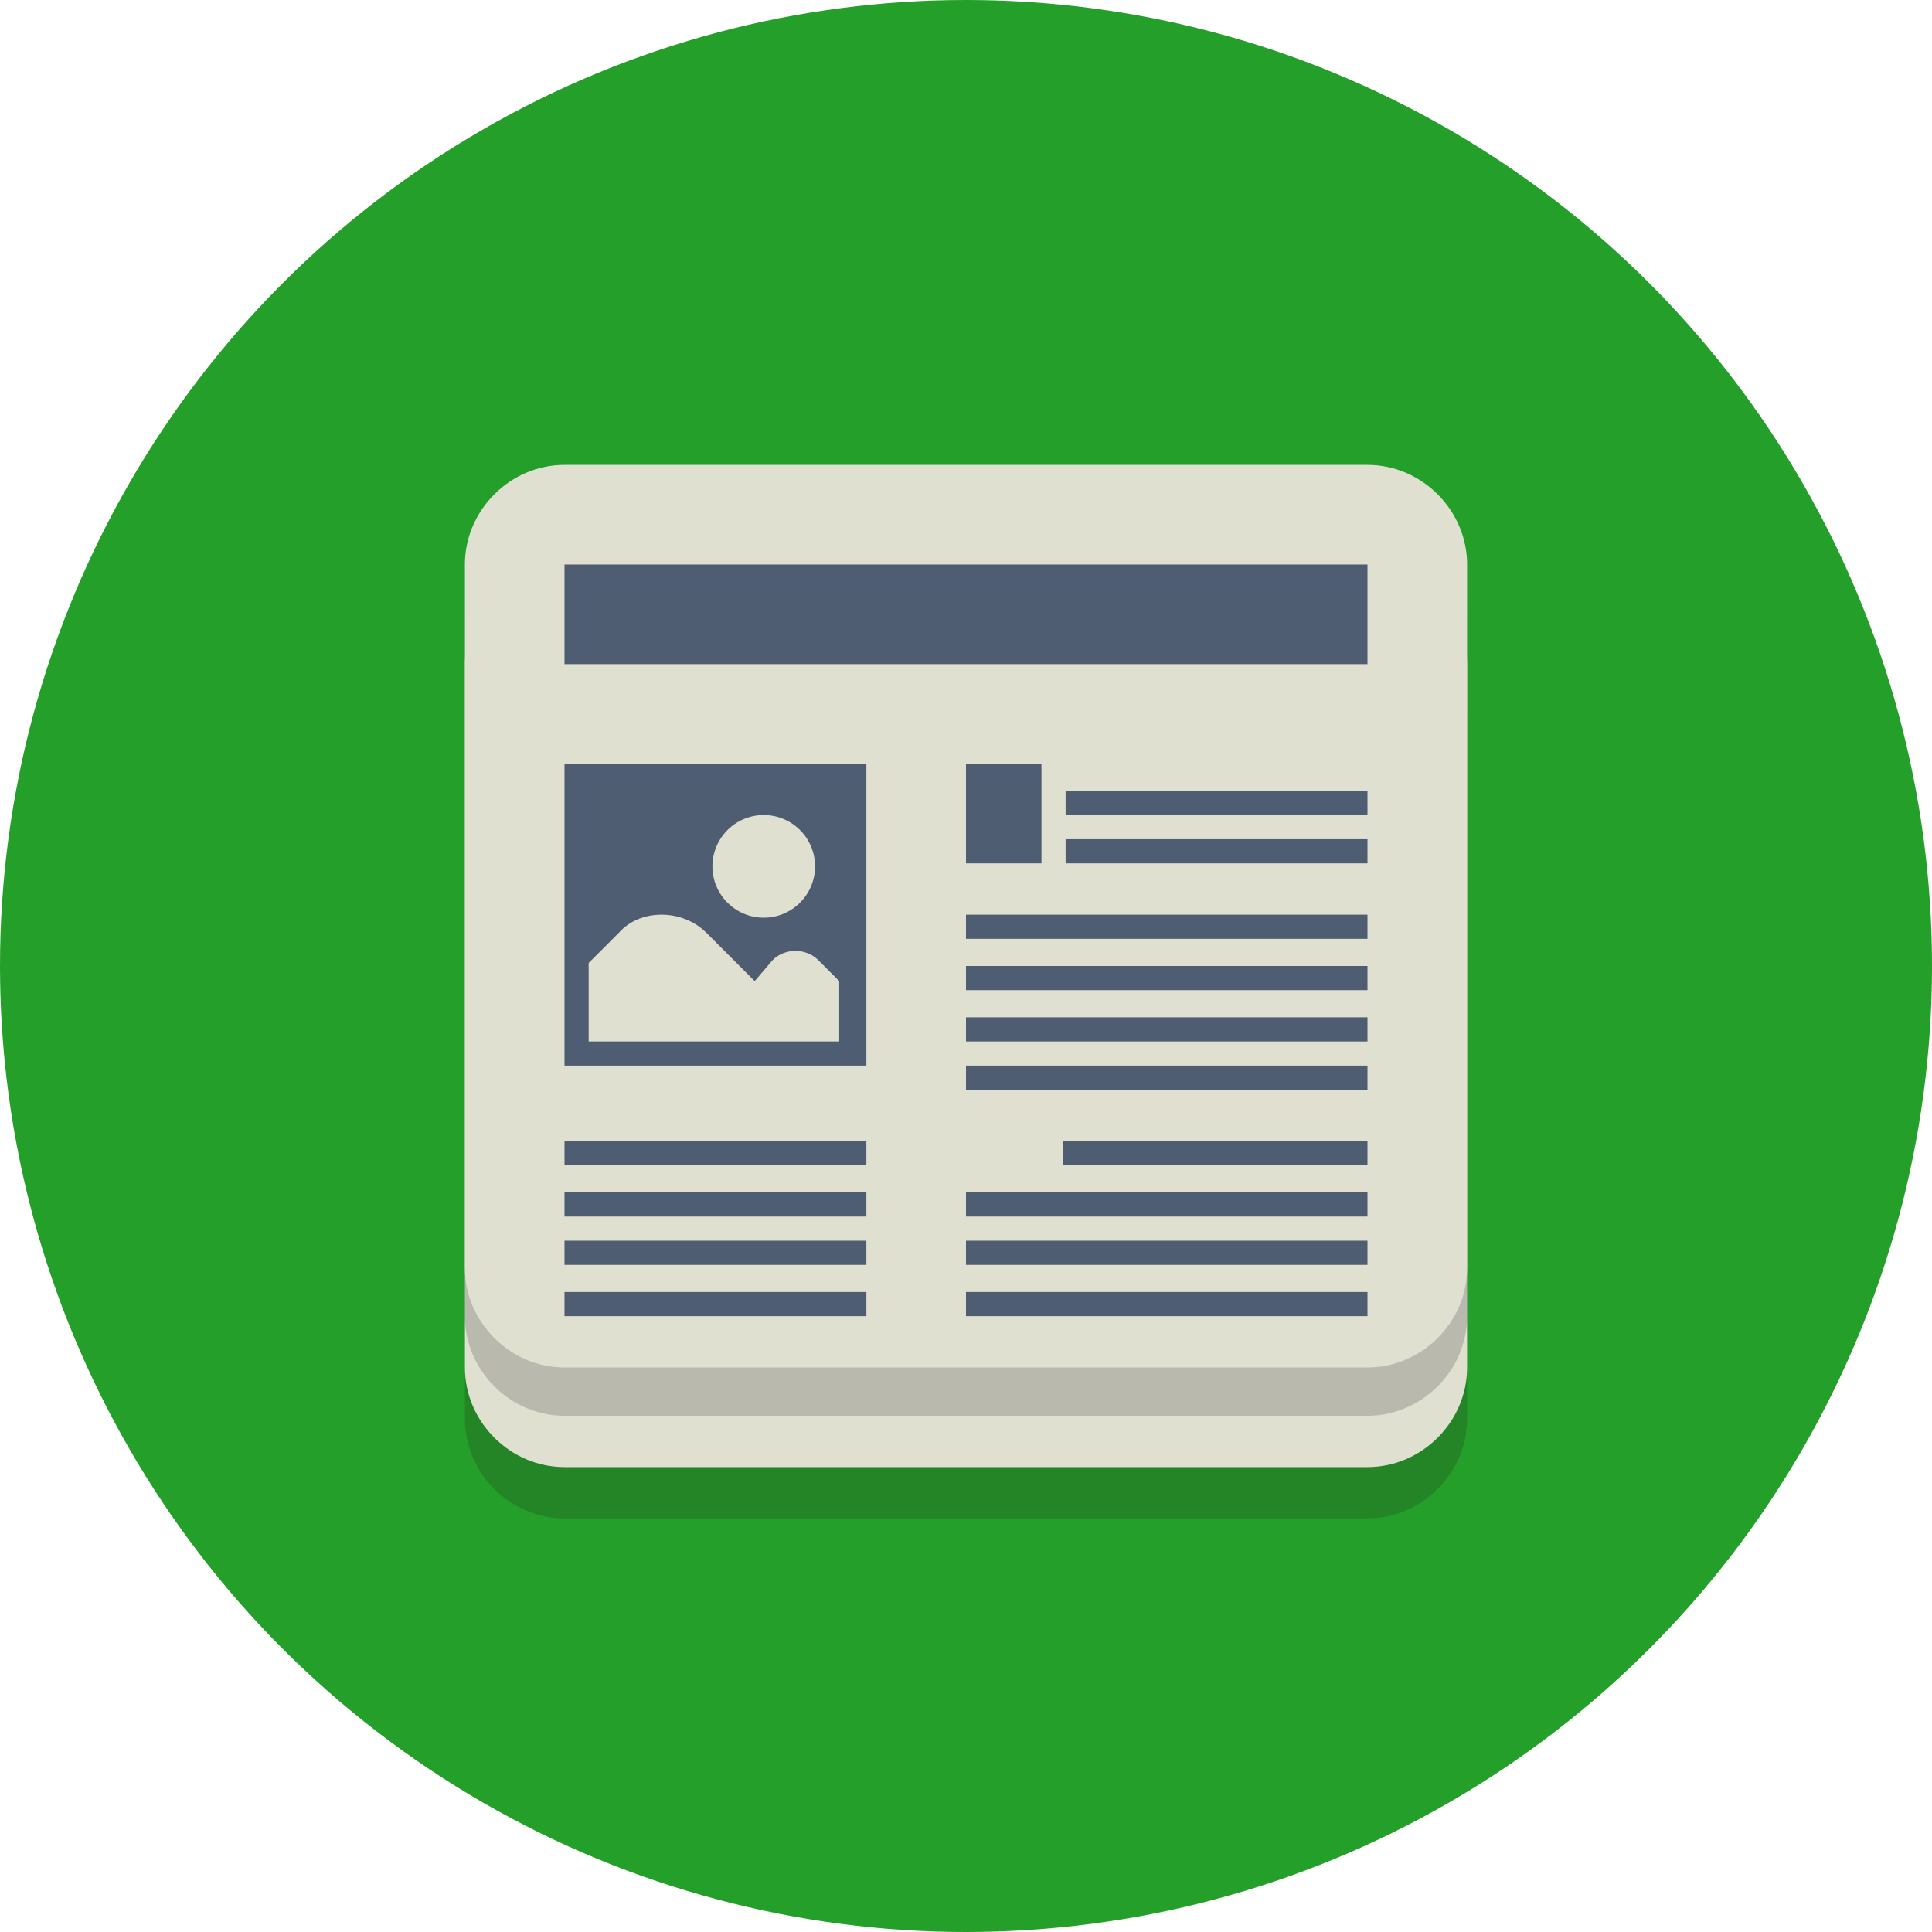
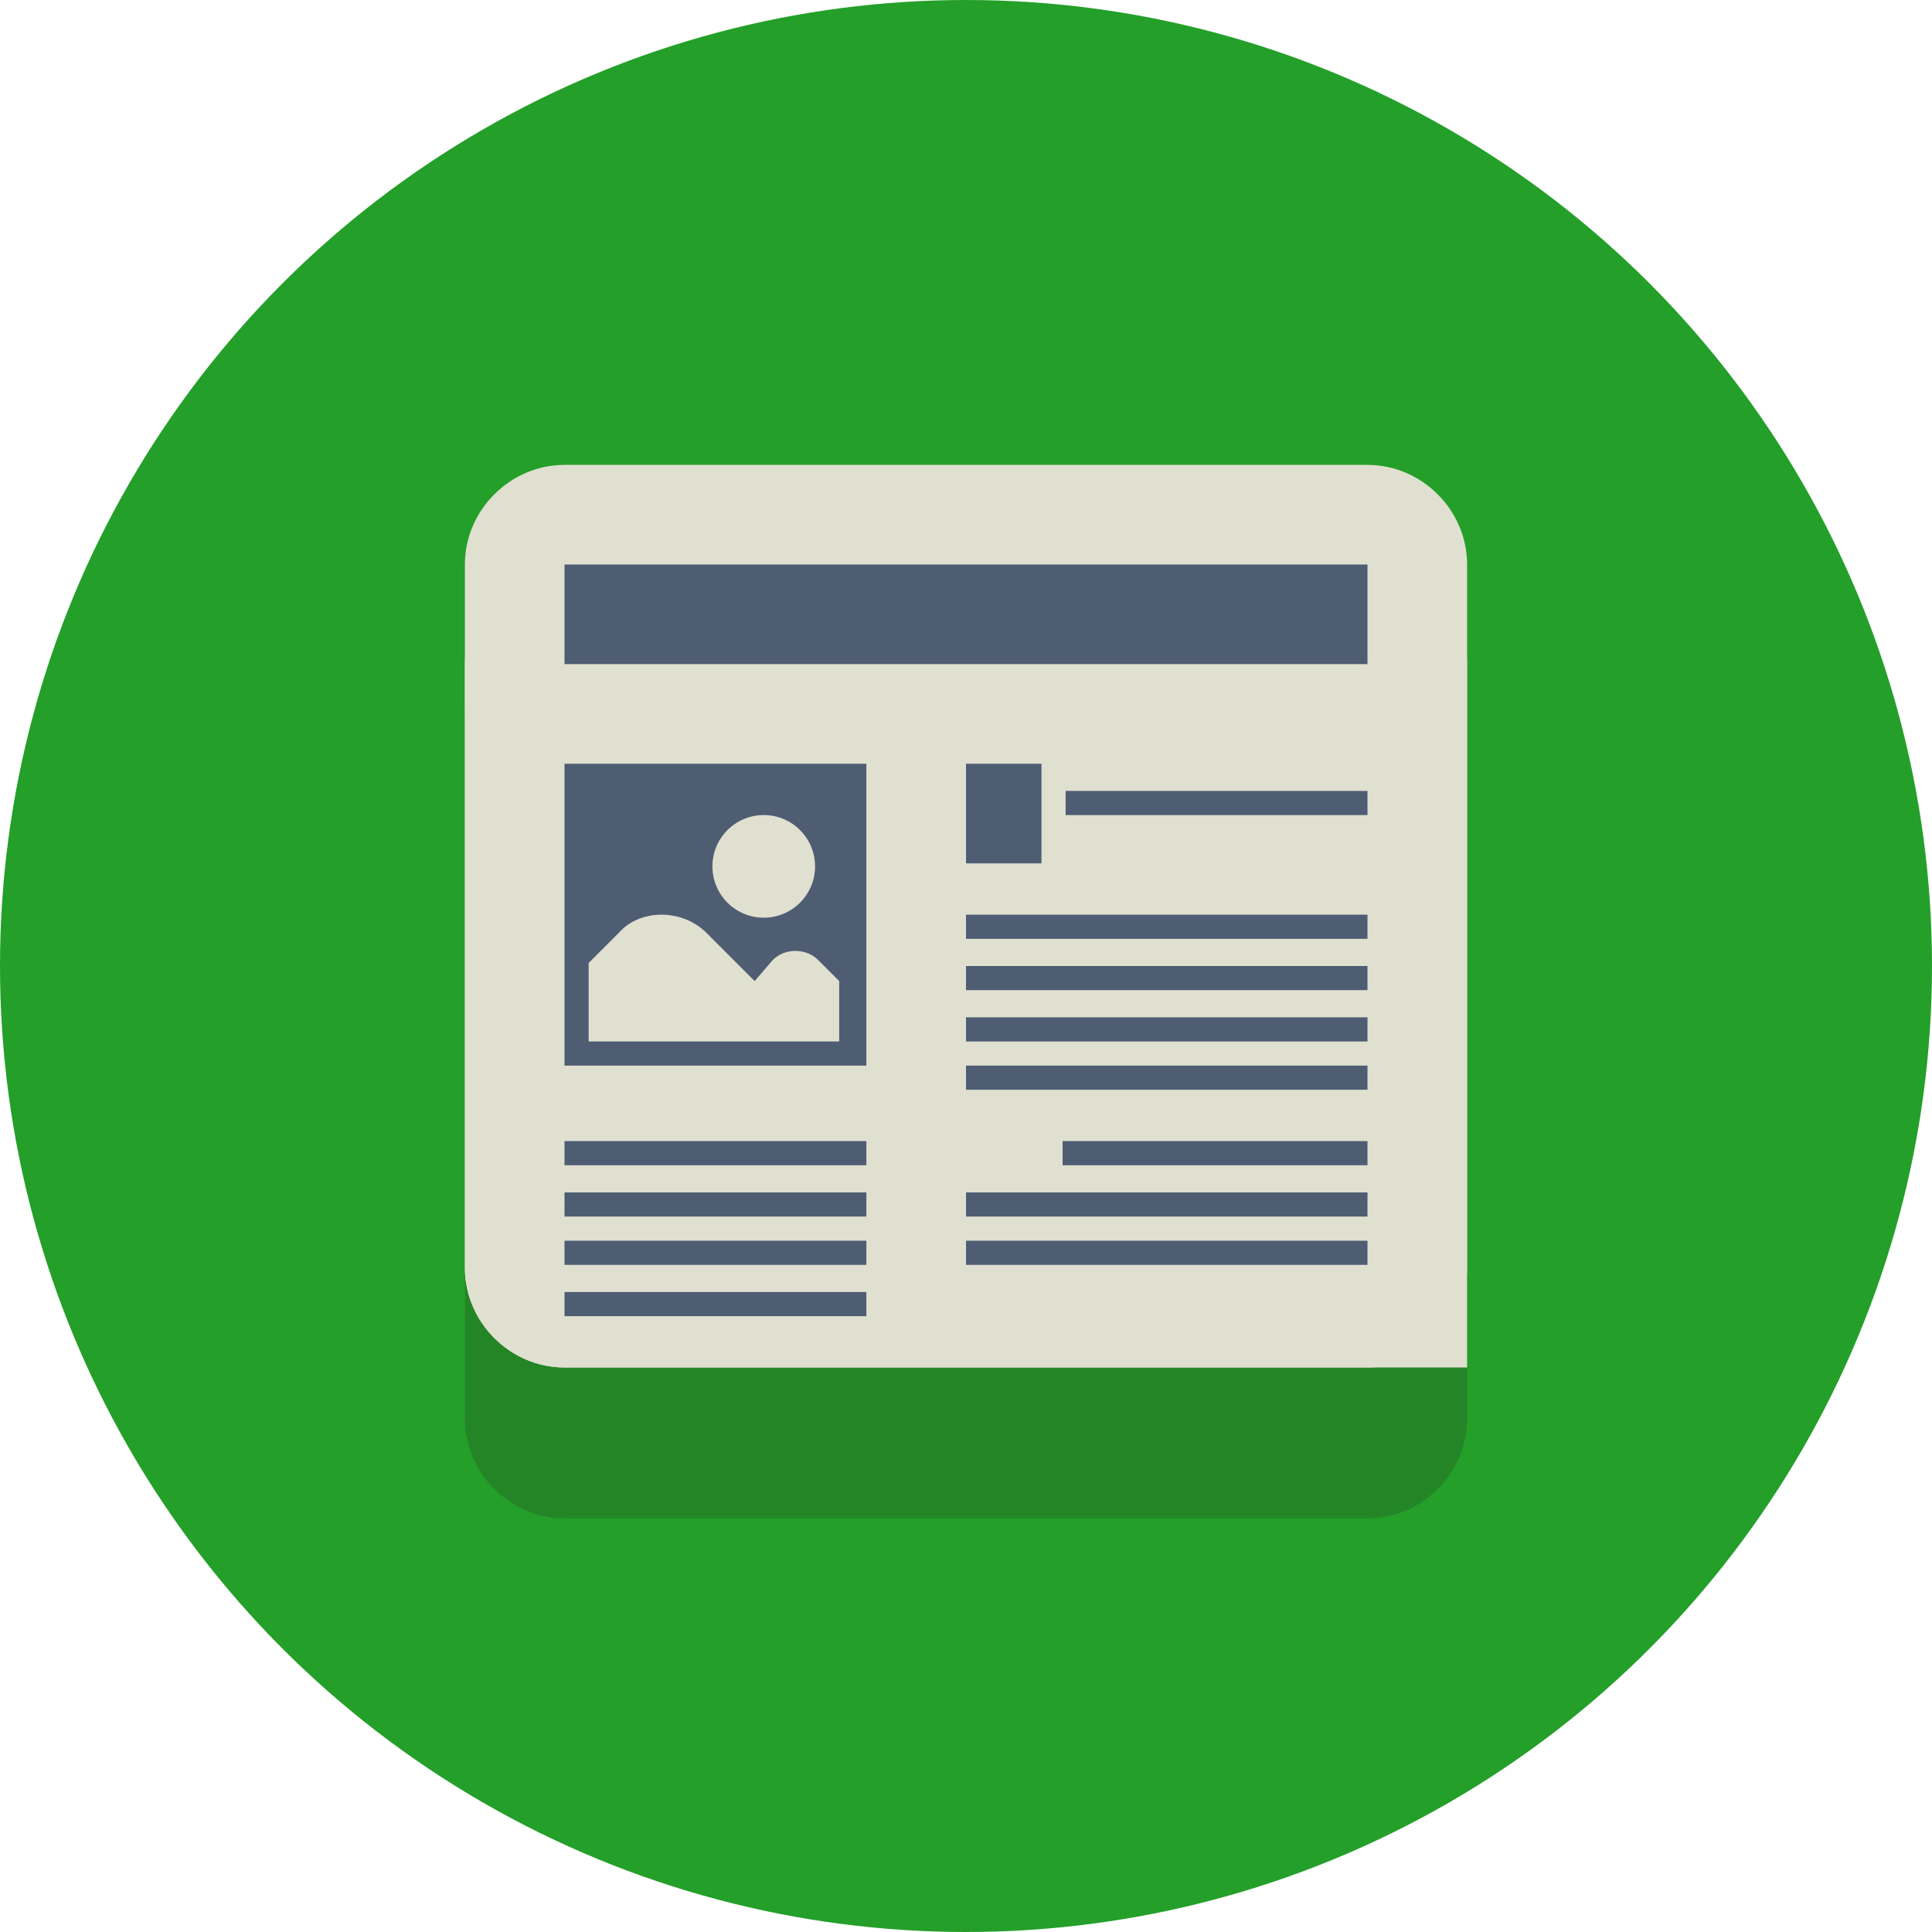
<svg xmlns="http://www.w3.org/2000/svg" version="1.1" id="Layer_1" x="0px" y="0px" viewBox="0 0 64 64" style="enable-background:new 0 0 64 64;" xml:space="preserve">
  <style type="text/css">
	.st0{fill:#249F29;}
	.st1{opacity:0.2;}
	.st2{fill:#231F20;}
	.st3{fill:#E0E0D1;}
	.st4{fill:#4F5D73;}
</style>
  <g id="Layer_1_00000179632331348436499030000006295381407125651345_">
    <g>
      <circle class="st0" cx="32" cy="32" r="32" />
    </g>
    <g class="st1">
      <path class="st2" d="M48.6,47c0,1.8-1.5,3.3-3.3,3.3H18.7c-1.8,0-3.3-1.5-3.3-3.3V23.7c0-1.8,1.5-3.3,3.3-3.3h26.6    c1.8,0,3.3,1.5,3.3,3.3V47z" />
    </g>
    <g>
-       <path class="st3" d="M48.6,45.3c0,1.8-1.5,3.3-3.3,3.3H18.7c-1.8,0-3.3-1.5-3.3-3.3V22c0-1.8,1.5-3.3,3.3-3.3h26.6    c1.8,0,3.3,1.5,3.3,3.3V45.3z" />
+       <path class="st3" d="M48.6,45.3H18.7c-1.8,0-3.3-1.5-3.3-3.3V22c0-1.8,1.5-3.3,3.3-3.3h26.6    c1.8,0,3.3,1.5,3.3,3.3V45.3z" />
    </g>
    <g class="st1">
-       <path class="st2" d="M48.6,43.6c0,1.8-1.5,3.3-3.3,3.3H18.7c-1.8,0-3.3-1.5-3.3-3.3V20.4c0-1.8,1.5-3.3,3.3-3.3h26.6    c1.8,0,3.3,1.5,3.3,3.3V43.6z" />
-     </g>
+       </g>
    <g>
      <path class="st3" d="M48.6,42c0,1.8-1.5,3.3-3.3,3.3H18.7c-1.8,0-3.3-1.5-3.3-3.3V18.7c0-1.8,1.5-3.3,3.3-3.3h26.6    c1.8,0,3.3,1.5,3.3,3.3V42z" />
    </g>
    <g>
      <rect x="18.7" y="25.3" class="st4" width="10" height="10" />
    </g>
    <g>
-       <rect x="35.3" y="27.8" class="st4" width="10" height="0.8" />
-     </g>
+       </g>
    <g>
      <rect x="35.3" y="26.2" class="st4" width="10" height="0.8" />
    </g>
    <g>
      <rect x="32" y="25.3" class="st4" width="2.5" height="3.3" />
    </g>
    <g>
      <rect x="32" y="30.3" class="st4" width="13.3" height="0.8" />
    </g>
    <g>
      <rect x="32" y="32" class="st4" width="13.3" height="0.8" />
    </g>
    <g>
      <rect x="32" y="33.7" class="st4" width="13.3" height="0.8" />
    </g>
    <g>
      <rect x="32" y="35.3" class="st4" width="13.3" height="0.8" />
    </g>
    <g>
      <rect x="35.2" y="37.8" class="st4" width="10.1" height="0.8" />
    </g>
    <g>
      <rect x="18.7" y="37.8" class="st4" width="10" height="0.8" />
    </g>
    <g>
      <rect x="18.7" y="39.5" class="st4" width="10" height="0.8" />
    </g>
    <g>
      <rect x="18.7" y="41.1" class="st4" width="10" height="0.8" />
    </g>
    <g>
      <rect x="18.7" y="42.8" class="st4" width="10" height="0.8" />
    </g>
    <g>
      <rect x="32" y="39.5" class="st4" width="13.3" height="0.8" />
    </g>
    <g>
      <rect x="32" y="41.1" class="st4" width="13.3" height="0.8" />
    </g>
    <g>
-       <rect x="32" y="42.8" class="st4" width="13.3" height="0.8" />
-     </g>
+       </g>
    <g>
      <circle class="st3" cx="25.3" cy="28.7" r="1.7" />
    </g>
    <g>
      <rect x="18.7" y="18.7" class="st4" width="26.6" height="3.3" />
    </g>
    <g>
      <g>
        <path class="st3" d="M27.8,34.5v-2l-0.7-0.7c-0.4-0.4-1.1-0.4-1.5,0L25,32.5l-1.6-1.6c-0.8-0.8-2.2-0.8-2.9,0l-1,1v2.6H27.8z" />
      </g>
    </g>
  </g>
  <g id="Layer_2_00000052072706671159412340000003556933647037615802_">
</g>
</svg>